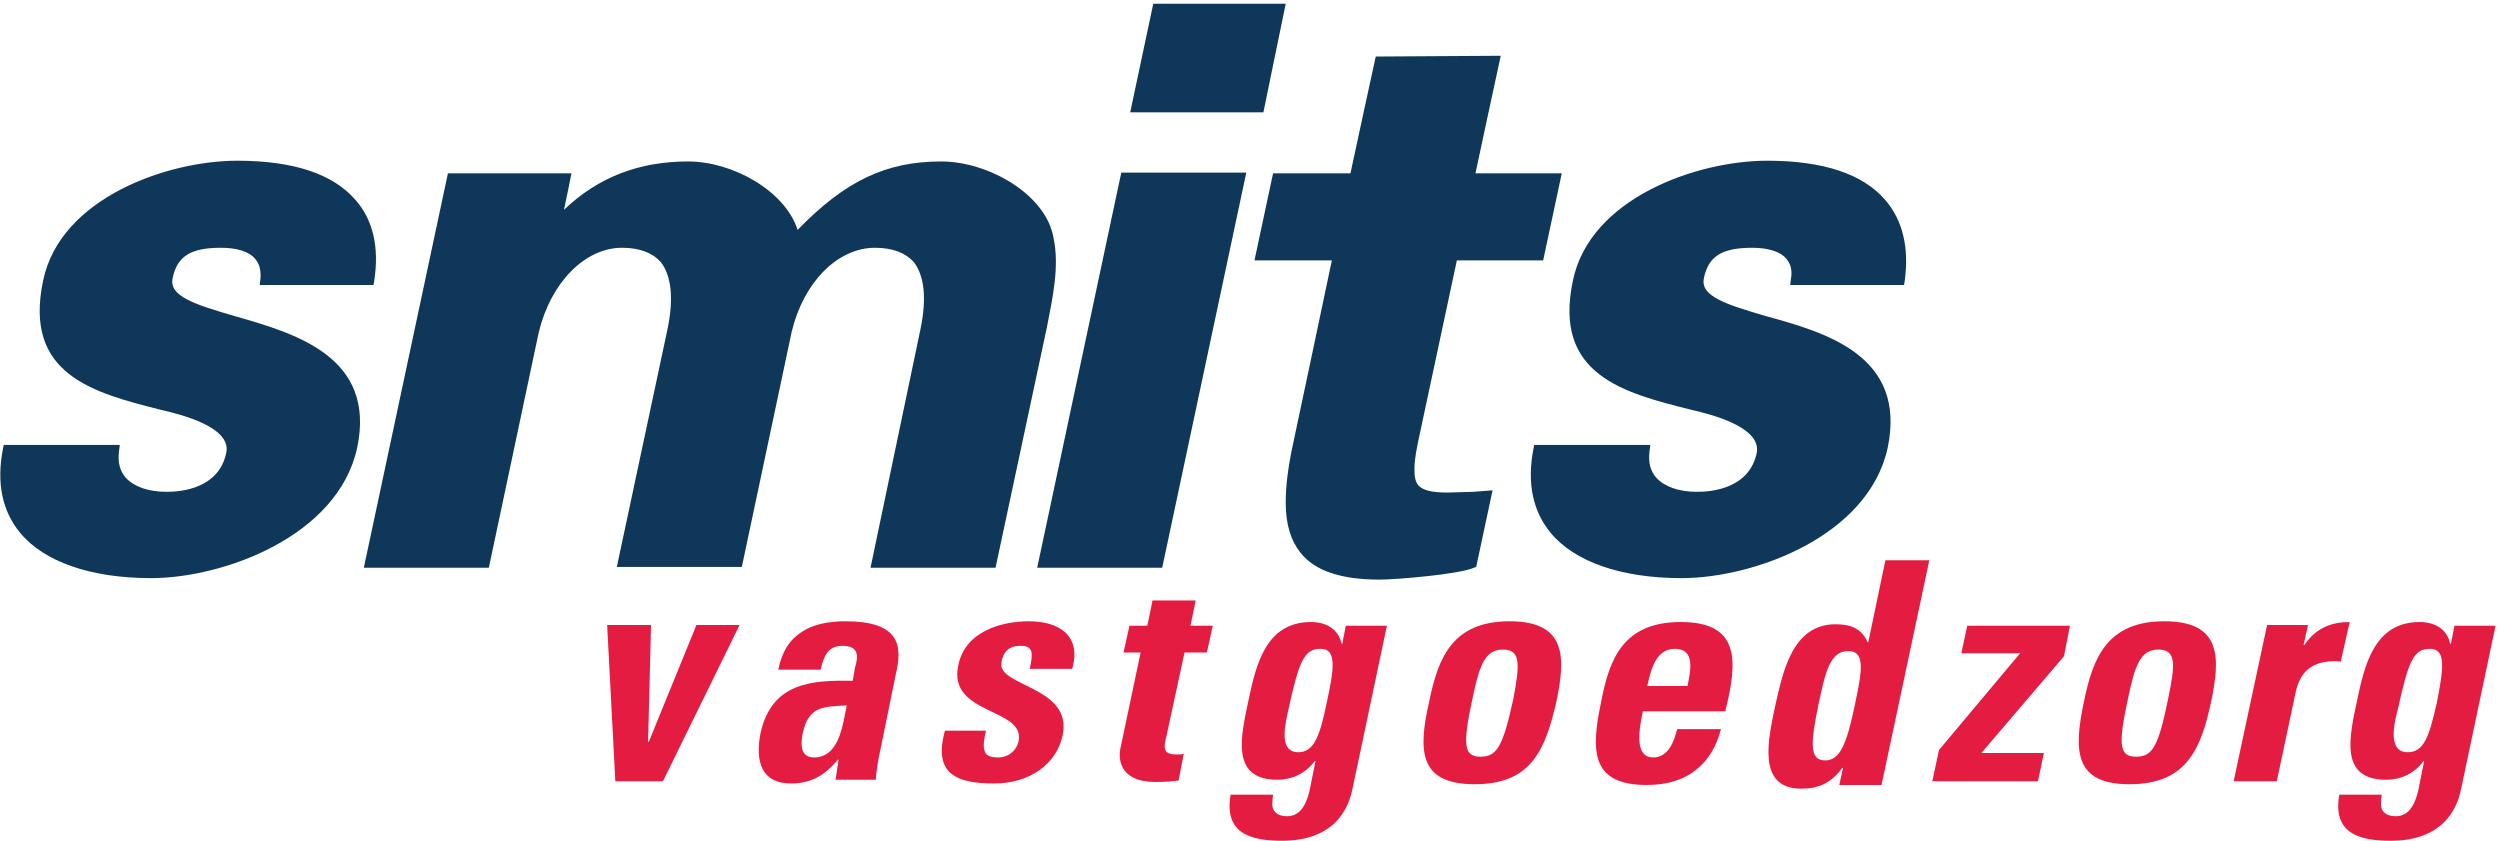
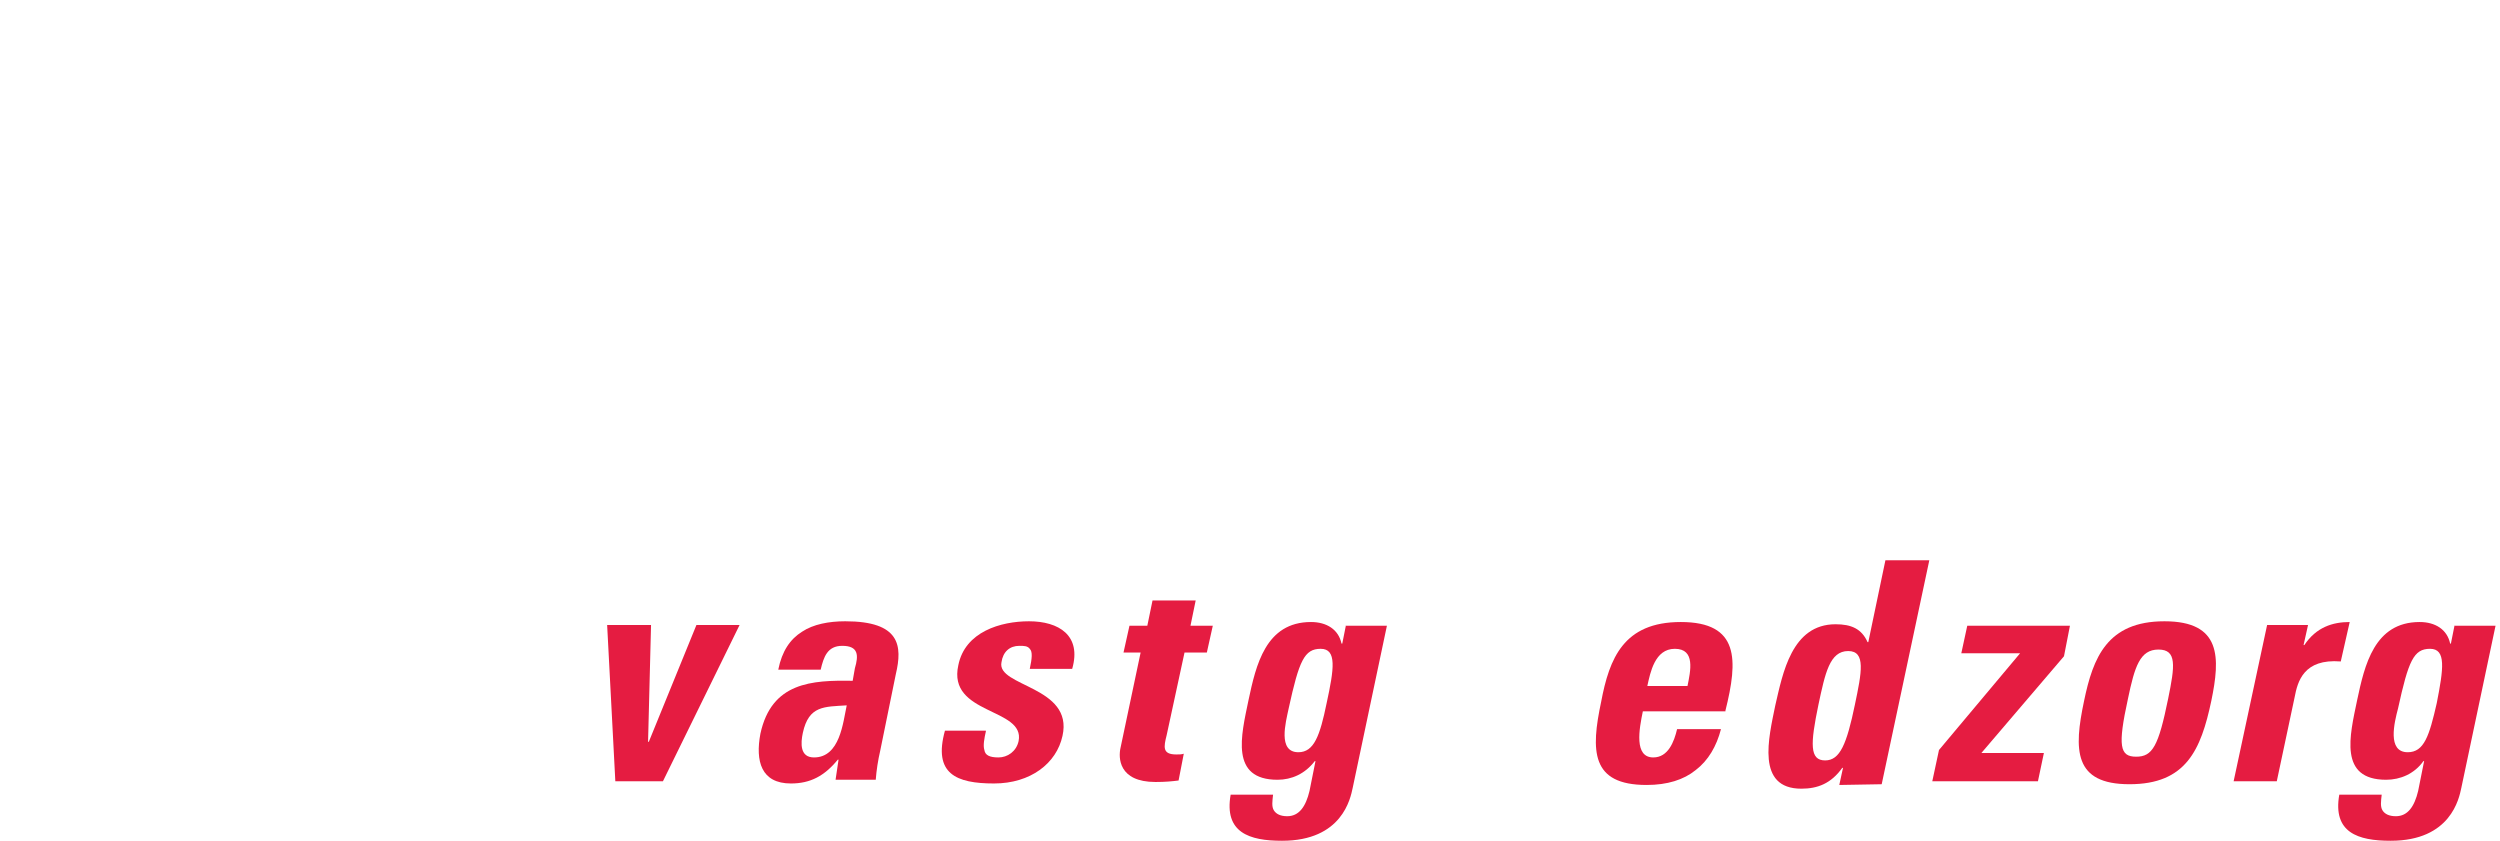
<svg xmlns="http://www.w3.org/2000/svg" version="1.1" id="Layer_1" x="0px" y="0px" viewBox="0 0 336 113" style="enable-background:new 0 0 336 113;" xml:space="preserve">
  <style type="text/css">
	.st0{fill-rule:evenodd;clip-rule:evenodd;fill:#E51C41;}
	.st1{fill:#E51C41;}
	.st2{fill:#0E3759;}
</style>
  <polyline class="st0" points="81.6,84 87.5,84 87.1,99.7 87.2,99.7 93.6,84 99.4,84 89.1,105 82.7,105 81.6,84 " />
  <path class="st0" d="M113.8,94.8c-0.5,2.3-0.9,7-4.4,7c-1.9,0-1.8-1.9-1.5-3.3C108.7,94.8,110.8,95,113.8,94.8 M120.4,90.6  c0.9-3.8,0.6-7.1-6.8-7.1c-2.2,0-4.3,0.4-5.8,1.4c-1.6,1-2.7,2.6-3.2,5.1h5.7c0.4-1.7,0.9-3.2,2.9-3.2c2.2,0,2.2,1.3,1.7,3l-0.3,1.7  c-5.5-0.1-10.9,0.2-12.4,7.1c-0.7,3.7,0.1,6.7,4.1,6.7c2.6,0,4.5-1,6.3-3.2h0.1l-0.4,2.7h5.4c0.1-1.3,0.3-2.6,0.6-3.9L120.4,90.6z" />
  <path class="st0" d="M132.5,98.3c-0.2,0.9-0.4,1.9-0.2,2.5c0.1,0.7,0.7,1,1.9,1c1.2,0,2.4-0.8,2.7-2.2c0.9-4.5-9.6-3.5-8.1-10.2  c0.9-4.5,5.7-5.9,9.5-5.9c4,0,7.1,1.9,5.8,6.4h-5.7c0.3-1.4,0.4-2.3,0-2.7c-0.3-0.4-0.8-0.4-1.4-0.4c-1.3,0-2.2,0.8-2.4,2.2  c-0.7,3.3,9.7,3.2,8.2,9.9c-0.8,3.7-4.3,6.4-9.2,6.4c-5.1,0-8.2-1.3-6.6-7.1H132.5" />
  <path class="st0" d="M151.8,84.1h2.4l0.7-3.4h5.8l-0.7,3.4h3l-0.8,3.6h-3l-2.4,11.1c-0.4,1.6-0.6,2.6,1.3,2.6c0.4,0,0.7,0,1-0.1  l-0.7,3.6c-0.8,0.1-1.7,0.2-3.1,0.2c-5,0-5-3.3-4.7-4.6l2.7-12.8H151L151.8,84.1" />
  <path class="st0" d="M173.2,95.2c1.4-6.4,2.1-8,4.3-8c2.2,0,1.8,2.7,0.8,7.3c-0.9,4.4-1.7,6.6-3.8,6.6  C171.7,101.1,172.8,97.1,173.2,95.2 M180.9,84l-0.5,2.5h-0.1c-0.4-1.9-2-2.9-4.1-2.9c-6.1,0-7.4,5.8-8.4,10.5  c-1,4.8-2.5,10.7,3.9,10.7c1.9,0,3.7-0.8,5-2.5h0.1l-0.8,4c-0.5,2.1-1.4,3.4-3,3.4c-0.9,0-1.5-0.3-1.8-0.8c-0.3-0.5-0.2-1.2-0.1-2.1  h-5.7c-0.9,5.1,2.5,6.2,6.9,6.2c8.1,0,9.2-5.7,9.5-7.1l4.6-21.8H180.9z" />
-   <path class="st0" d="M199,101.7c-2.2,0-2.5-1.4-1.1-7.8c0.9-4.3,1.6-6.6,4.1-6.6s2.2,2.2,1.4,6.6C202,100.3,201.2,101.7,199,101.7   M198.2,105.4c7.6,0,9.5-4.6,11-11.2c1.2-5.8,1.4-10.7-6.3-10.7c-7.7,0-9.6,4.9-10.8,10.7C190.6,100.8,190.6,105.4,198.2,105.4z" />
  <path class="st0" d="M221.4,92.2c0.4-1.8,1-5,3.7-5c2.8,0,2.1,3,1.7,5H221.4 M231.9,95.5c1.7-6.8,1.9-11.9-6-11.9  c-7.7,0-9.6,4.9-10.7,10.7c-1.4,6.6-1.4,11.2,6.1,11.2c2.8,0,5-0.7,6.6-2c1.7-1.3,2.8-3.2,3.4-5.5h-5.9c-0.4,1.7-1.2,3.8-3.2,3.8  c-2.6,0-1.9-3.8-1.4-6.2H231.9z" />
  <polyline class="st0" points="277.4,88.2 266.3,101.2 274.7,101.2 273.9,105 259.7,105 260.6,100.8 271.5,87.8 263.6,87.8   264.4,84.1 278.2,84.1 277.4,88.2 " />
  <path class="st0" d="M287.1,101.7c-2.2,0-2.5-1.4-1.1-7.8c0.9-4.3,1.6-6.6,4.1-6.6c2.5,0,2.2,2.2,1.3,6.6  C290.1,100.3,289.3,101.7,287.1,101.7 M286.2,105.4c7.6,0,9.6-4.6,11-11.2c1.2-5.8,1.4-10.7-6.3-10.7c-7.7,0-9.6,4.9-10.8,10.7  C278.7,100.8,278.7,105.4,286.2,105.4z" />
  <path class="st0" d="M310.2,84l-0.6,2.7h0.1c1.6-2.4,3.8-3.1,6.1-3.1l-1.2,5.3c-5-0.4-5.8,2.7-6.2,4.8L306,105h-5.8l4.5-21H310.2" />
  <path class="st0" d="M322.3,95.2c1.4-6.4,2.1-8,4.3-8c2.2,0,1.8,2.7,0.9,7.3c-1,4.4-1.7,6.6-3.9,6.6  C320.8,101.1,321.8,97.1,322.3,95.2 M329.9,84l-0.5,2.5h-0.1c-0.4-1.9-2-2.9-4.1-2.9c-6.1,0-7.4,5.8-8.4,10.5  c-1,4.8-2.5,10.7,3.9,10.7c1.9,0,3.8-0.8,5-2.5h0.1l-0.8,4c-0.5,2.1-1.4,3.4-3,3.4c-0.9,0-1.5-0.3-1.8-0.8c-0.3-0.5-0.2-1.2-0.1-2.1  h-5.7c-0.9,5.1,2.5,6.2,6.9,6.2c8.1,0,9.2-5.7,9.5-7.1l4.6-21.8H329.9z" />
-   <path class="st1" d="M245.3,102.2c-2.1,0-2-2.2-0.9-7.5c0.9-4.2,1.5-7.2,4-7.2c2.4,0,1.8,2.9,0.9,7.2  C248.2,100,247.3,102.2,245.3,102.2 M252.9,105.4l6.4-30.1h-5.9l-2.3,11H251c-0.8-1.8-2.2-2.4-4.3-2.4c-5.9,0-7.1,6.6-8.1,10.9  c-0.9,4.4-2.6,11.2,3.5,11.2c2.2,0,4-0.7,5.5-2.8h0.1l-0.5,2.3H252.9z" />
-   <path class="st2" d="M31.6,42.5c-5.5-1.6-8.9-2.7-8.4-5.1c0.6-3,2.5-4.1,6.5-4.1c2.1,0,3.8,0.5,4.6,1.5c0.6,0.7,0.8,1.6,0.7,2.7  l-0.1,0.8h15.3l0.1-0.6c0.7-4.5-0.2-8.2-2.5-10.8c-3-3.5-8.3-5.3-15.9-5.3c-9.4,0-23.8,5-26.1,16.1c-2.7,12.7,6.8,15.1,15.9,17.4  c2.6,0.6,9.5,2.3,8.7,5.8c-1,4.7-5.9,5.2-8,5.2c-2.5,0-4.4-0.7-5.5-1.9c-0.8-0.9-1.1-2.1-0.9-3.6l0.1-0.8H0.5l-0.1,0.5  c-0.9,4.6-0.1,8.4,2.3,11.3c3.2,3.9,9.5,6.1,17.6,6.1c9.7,0,25.1-5.6,27.7-17.5C50.6,47.9,39.6,44.8,31.6,42.5 M141.6,32  c-1-5.9-8.8-10.3-15.1-10.3c-7.4,0-12.9,2.6-19.3,9.2c-1.7-5.3-8.8-9.2-14.7-9.2c-6.6,0-12.1,2.1-16.7,6.5c0.4-1.8,1-4.9,1-4.9H60.2  l-11.3,53h16.8l6.7-31.6C74,38,78.6,33.3,83.6,33.3c2.4,0,4.1,0.7,5.2,1.9c1.4,1.8,1.8,4.8,0.9,9.1l-6.8,31.9h16.8l6.7-31.6  c1.6-6.7,6.2-11.3,11.2-11.3c2.4,0,4.1,0.7,5.2,1.9c1.4,1.8,1.8,4.8,0.9,9.1L117,76.3h16.8l6.9-32.3C141.5,39.9,142.4,35.8,141.6,32  z M150.7,23.2l-11.3,53.1h16.8l11.3-53.1H150.7z M172.8,0.5H155l-3.1,14.6h17.9L172.8,0.5z M194.6,66.2c-2.2,0-3.4-0.3-4-1  c-0.4-0.5-0.5-1.2-0.5-2.2c0-1.2,0.3-2.8,0.7-4.6c0,0,4.3-20.1,5-23.4c1,0,11.6,0,11.6,0l2.5-11.7c0,0-10.2,0-11.6,0  c0.3-1.5,3.4-15.8,3.4-15.8l-0.8,0l-16,0.1c0,0-3.2,14.7-3.4,15.7c-1,0-10.4,0-10.4,0l-2.5,11.7c0,0,9,0,10.4,0  c-0.3,1.5-5.2,24.6-5.2,24.6c-0.7,3.2-1,5.8-1,7.9c0,3,0.7,5.2,2,6.8c1.9,2.4,5.4,3.6,10.6,3.6c2.2,0,10.7-0.7,12.7-1.6l0.3-0.1  l2.2-10.3l-2.6,0.2L194.6,66.2z M253.4,26.9c-3-3.5-8.3-5.3-15.9-5.3c-9.4,0-23.8,5-26.1,16.1c-2.7,12.7,6.8,15.1,16,17.4  c2.6,0.6,9.4,2.3,8.7,5.8c-1,4.7-5.9,5.2-8,5.2c-2.5,0-4.4-0.7-5.5-1.9c-0.8-0.9-1.1-2.1-0.9-3.6l0.1-0.8h-15.6l-0.1,0.5  c-0.9,4.6-0.1,8.4,2.3,11.3c3.2,3.9,9.5,6.1,17.6,6.1c9.7,0,25.1-5.6,27.7-17.5c2.6-12.4-8.3-15.5-16.3-17.7  c-5.5-1.6-8.9-2.7-8.4-5.1c0.6-3,2.5-4.1,6.5-4.1c2.1,0,3.8,0.5,4.6,1.5c0.6,0.7,0.8,1.6,0.6,2.7l-0.1,0.8h15.3l0.1-0.6  C256.6,33.2,255.7,29.6,253.4,26.9z" />
+   <path class="st1" d="M245.3,102.2c-2.1,0-2-2.2-0.9-7.5c0.9-4.2,1.5-7.2,4-7.2c2.4,0,1.8,2.9,0.9,7.2  C248.2,100,247.3,102.2,245.3,102.2 M252.9,105.4l6.4-30.1h-5.9l-2.3,11H251c-0.8-1.8-2.2-2.4-4.3-2.4c-5.9,0-7.1,6.6-8.1,10.9  c-0.9,4.4-2.6,11.2,3.5,11.2c2.2,0,4-0.7,5.5-2.8h0.1l-0.5,2.3z" />
</svg>